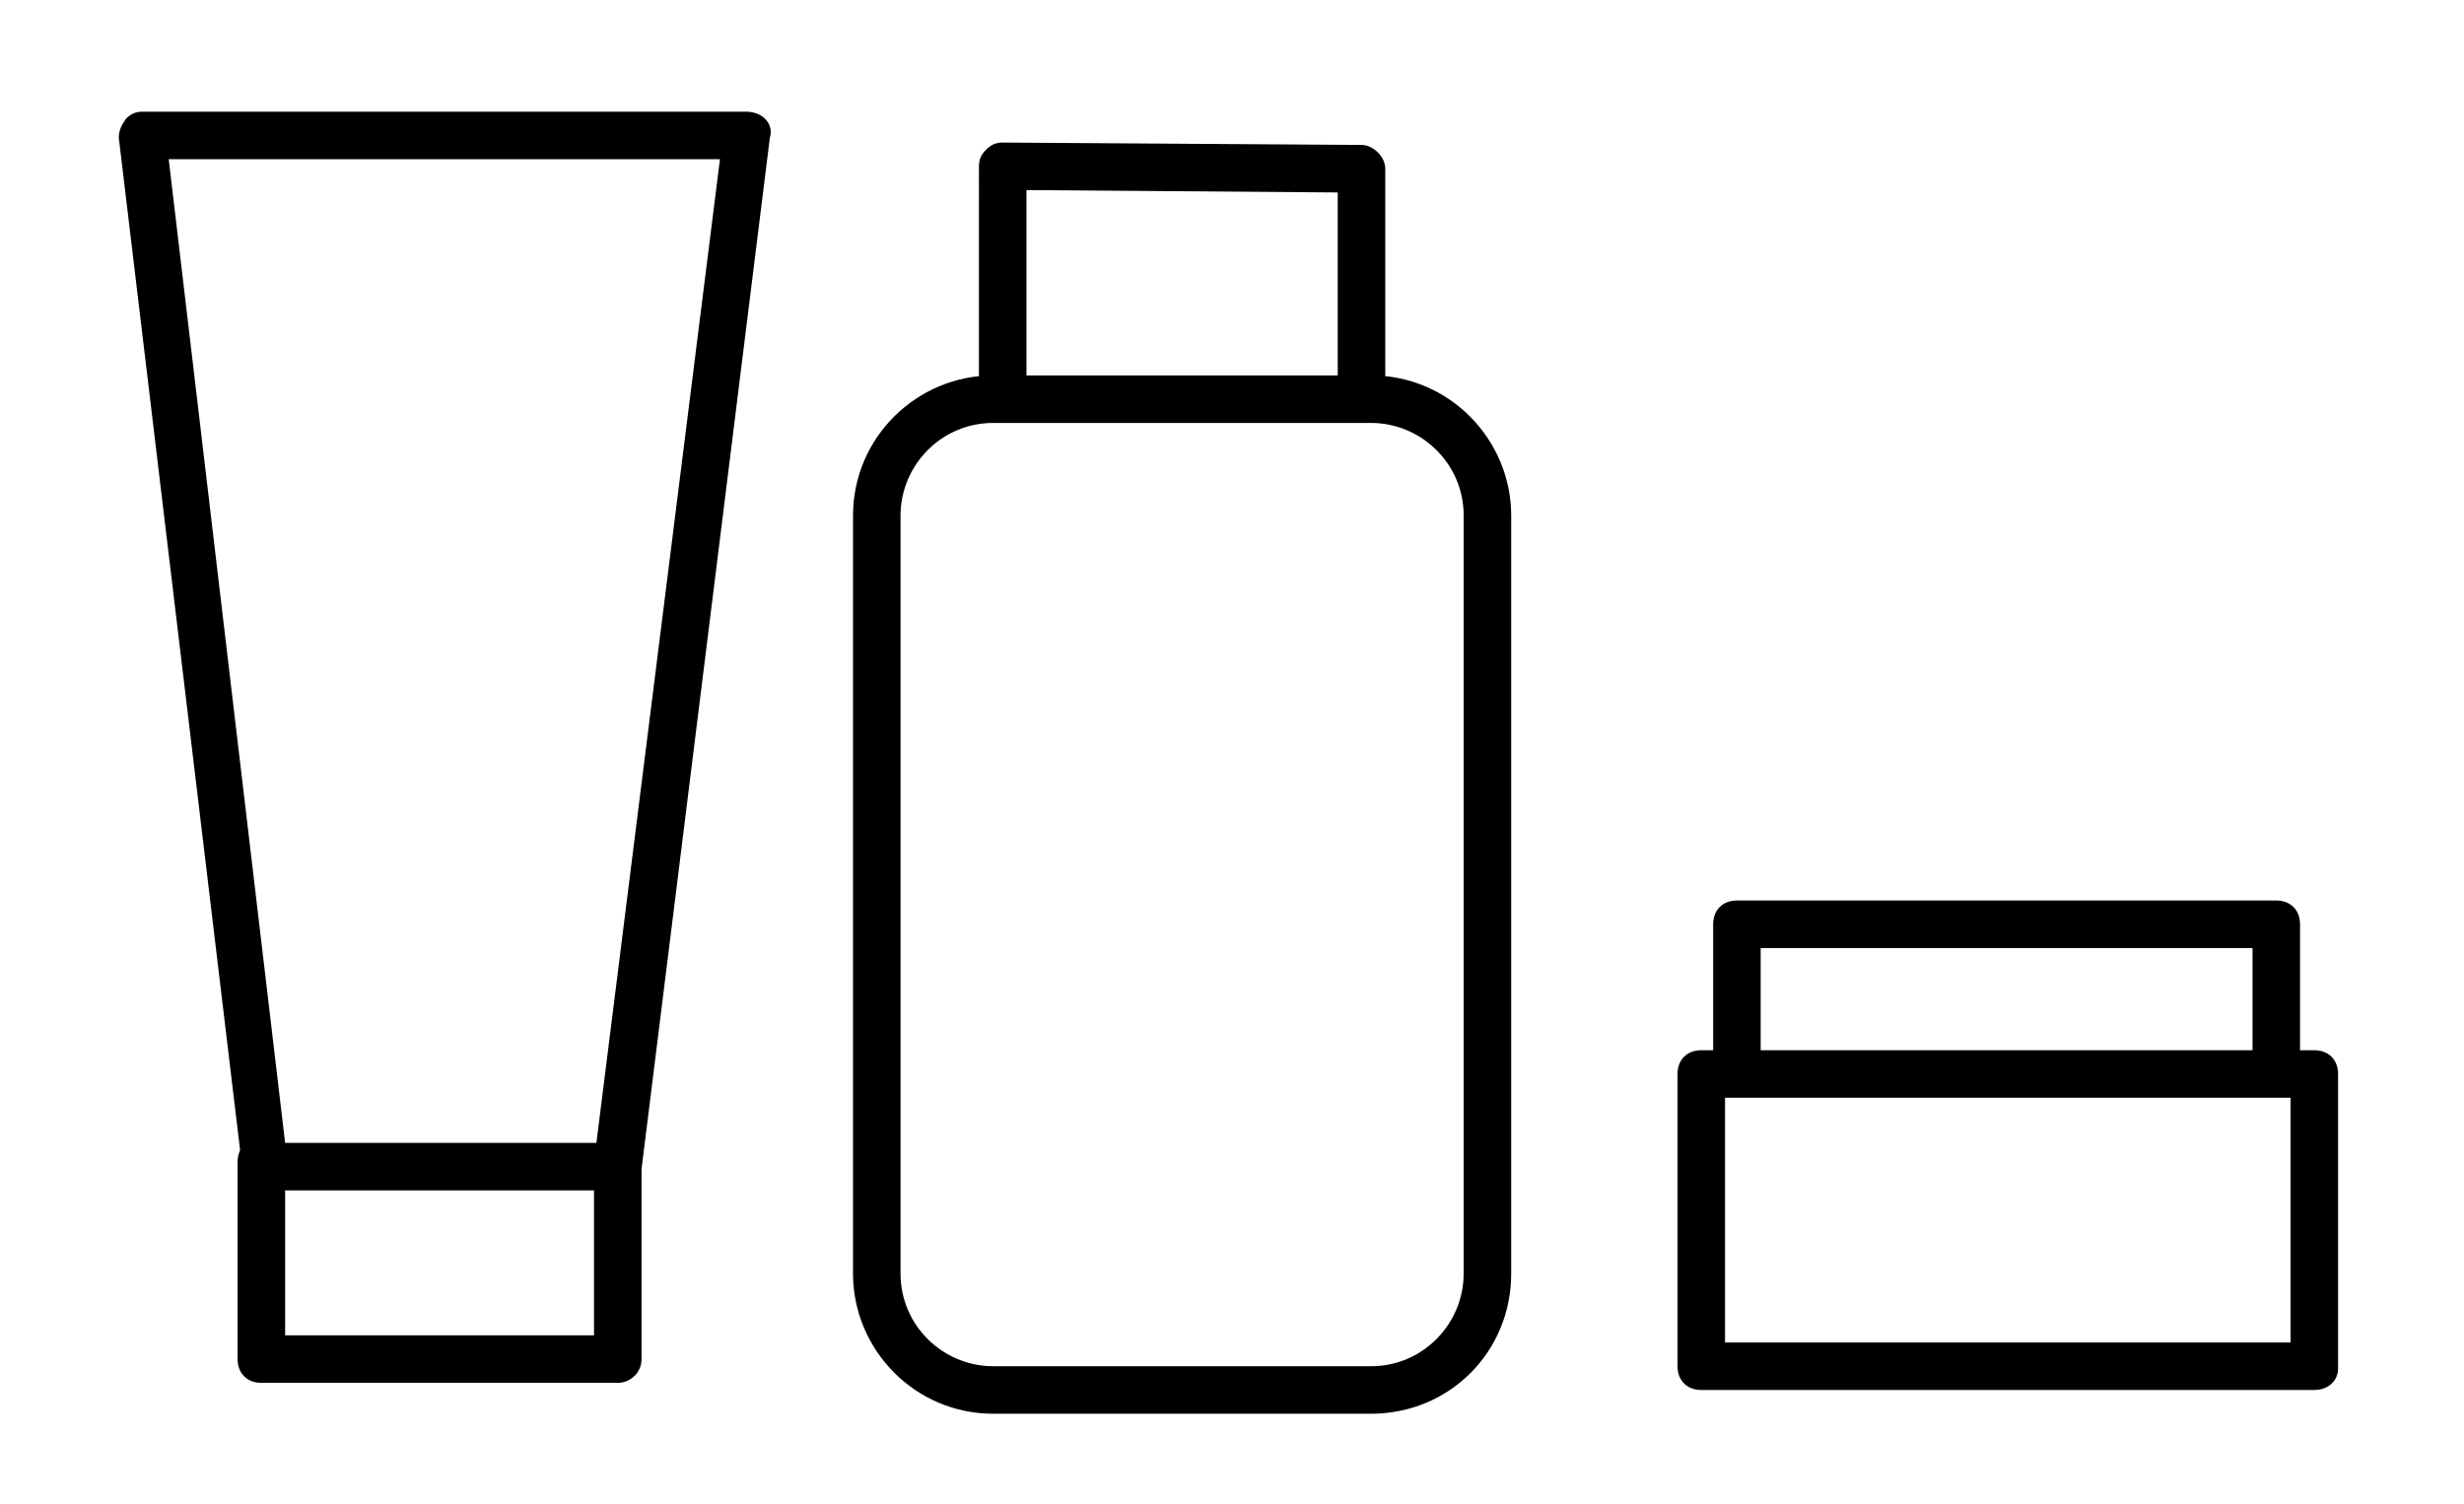
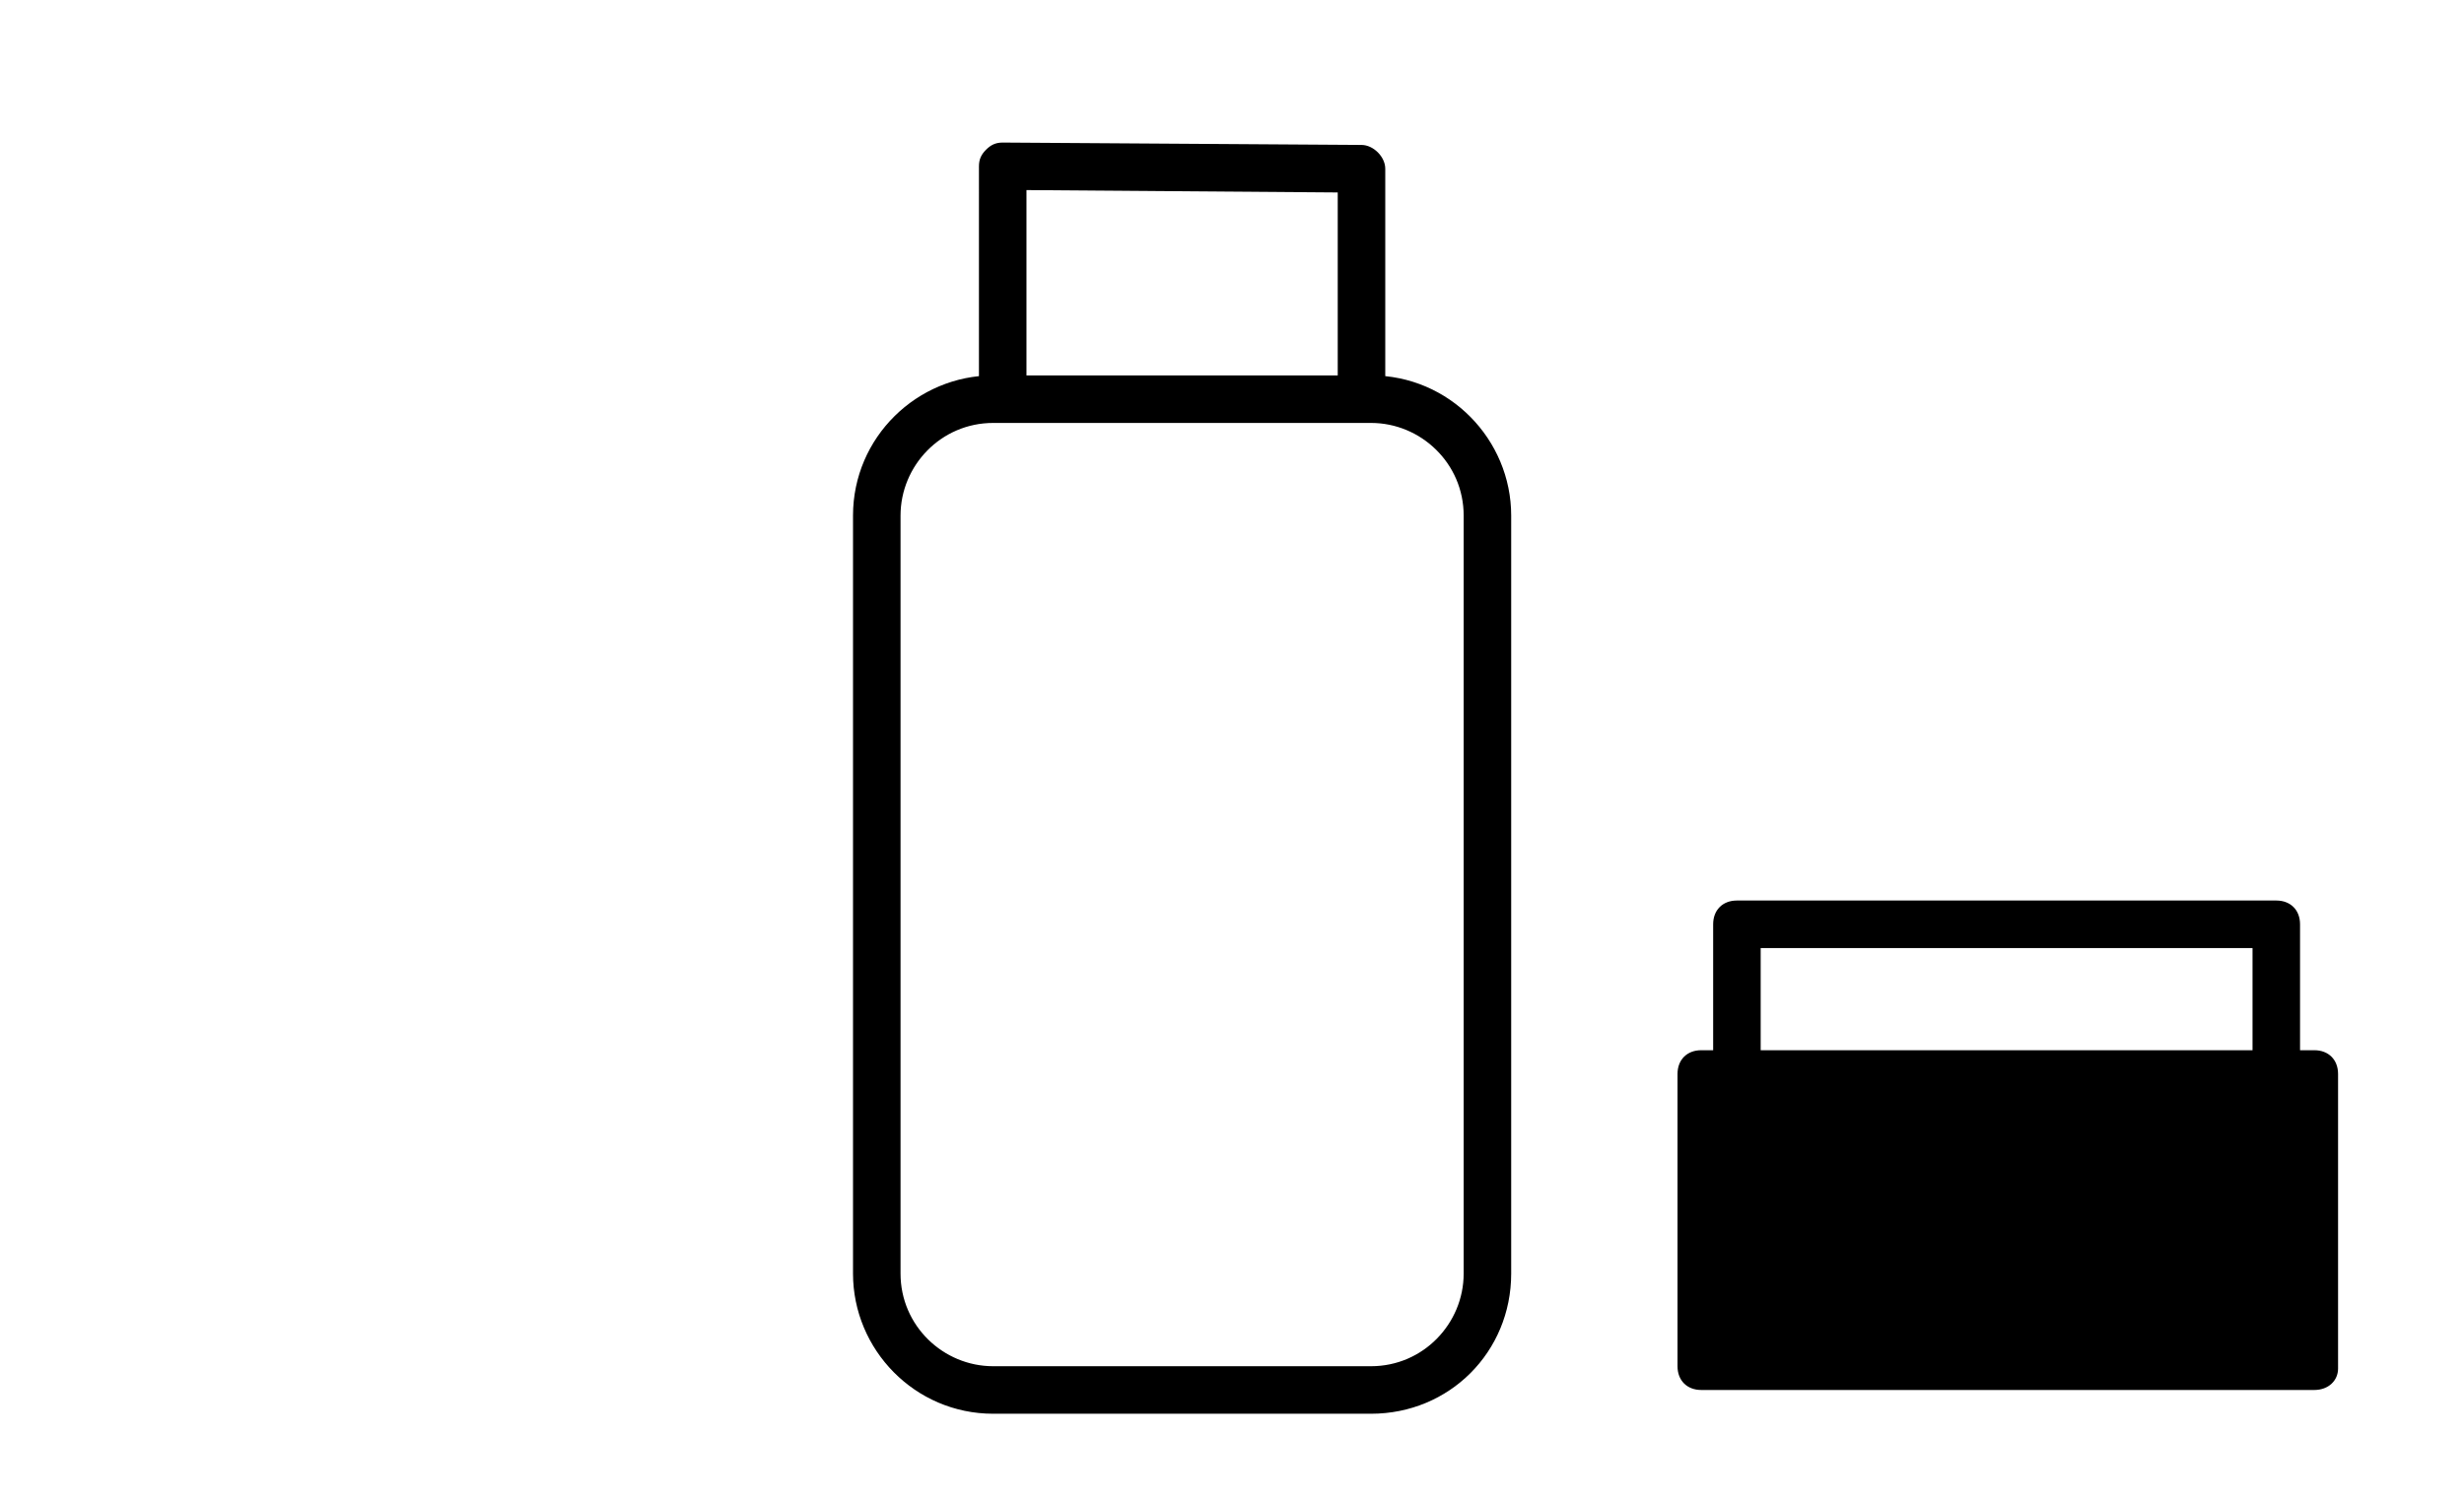
<svg xmlns="http://www.w3.org/2000/svg" version="1.1" id="Pictos_iluustratifs" x="0px" y="0px" viewBox="0 0 103.7 63.3" style="enable-background:new 0 0 103.7 63.3;" xml:space="preserve">
  <g>
-     <path d="M26,50.1C26,50.1,26,50.1,26,50.1l-14.8,0c-0.5,0-0.9-0.4-1-0.9L5,5.8C5,5.5,5.1,5.3,5.3,5C5.5,4.8,5.7,4.7,6,4.7h25.4   c0.3,0,0.6,0.1,0.8,0.3s0.3,0.5,0.2,0.8L27,49.2C26.9,49.7,26.5,50.1,26,50.1z M12,48.1l13.1,0l5.2-41.4H7.1L12,48.1z" />
    <path d="M57.3,17.4c-0.6,0-1-0.4-1-1V8.1L43.2,8v8.4c0,0.6-0.4,1-1,1s-1-0.4-1-1V7c0-0.3,0.1-0.5,0.3-0.7C41.7,6.1,41.9,6,42.2,6   c0,0,0,0,0,0l15.1,0.1c0.5,0,1,0.5,1,1v9.3C58.3,17,57.8,17.4,57.3,17.4z" />
    <path d="M57.7,59.5H41.8c-3.3,0-5.9-2.7-5.9-5.9V21.7c0-3.3,2.7-5.9,5.9-5.9h15.9c3.3,0,5.9,2.7,5.9,5.9v31.9   C63.6,56.9,61,59.5,57.7,59.5z M41.8,17.8c-2.2,0-3.9,1.8-3.9,3.9v31.9c0,2.2,1.8,3.9,3.9,3.9h15.9c2.2,0,3.9-1.8,3.9-3.9V21.7   c0-2.2-1.8-3.9-3.9-3.9H41.8z" />
-     <path d="M26,58.2H11c-0.6,0-1-0.4-1-1v-8.3c0-0.6,0.4-1,1-1s1,0.4,1,1v7.3H25v-7.3c0-0.6,0.4-1,1-1s1,0.4,1,1v8.3   C27,57.8,26.5,58.2,26,58.2z" />
    <path d="M95.8,46c-0.6,0-1-0.4-1-1v-5.1H74.1V45c0,0.6-0.4,1-1,1s-1-0.4-1-1v-6.1c0-0.6,0.4-1,1-1h22.7c0.6,0,1,0.4,1,1V45   C96.8,45.6,96.4,46,95.8,46z" />
-     <path d="M97.4,58.5H71.6c-0.6,0-1-0.4-1-1V45.2c0-0.6,0.4-1,1-1h25.8c0.6,0,1,0.4,1,1v12.4C98.4,58.1,98,58.5,97.4,58.5z    M72.6,56.5h23.8V46.2H72.6V56.5z" />
+     <path d="M97.4,58.5H71.6c-0.6,0-1-0.4-1-1V45.2c0-0.6,0.4-1,1-1h25.8c0.6,0,1,0.4,1,1v12.4C98.4,58.1,98,58.5,97.4,58.5z    M72.6,56.5h23.8H72.6V56.5z" />
  </g>
</svg>